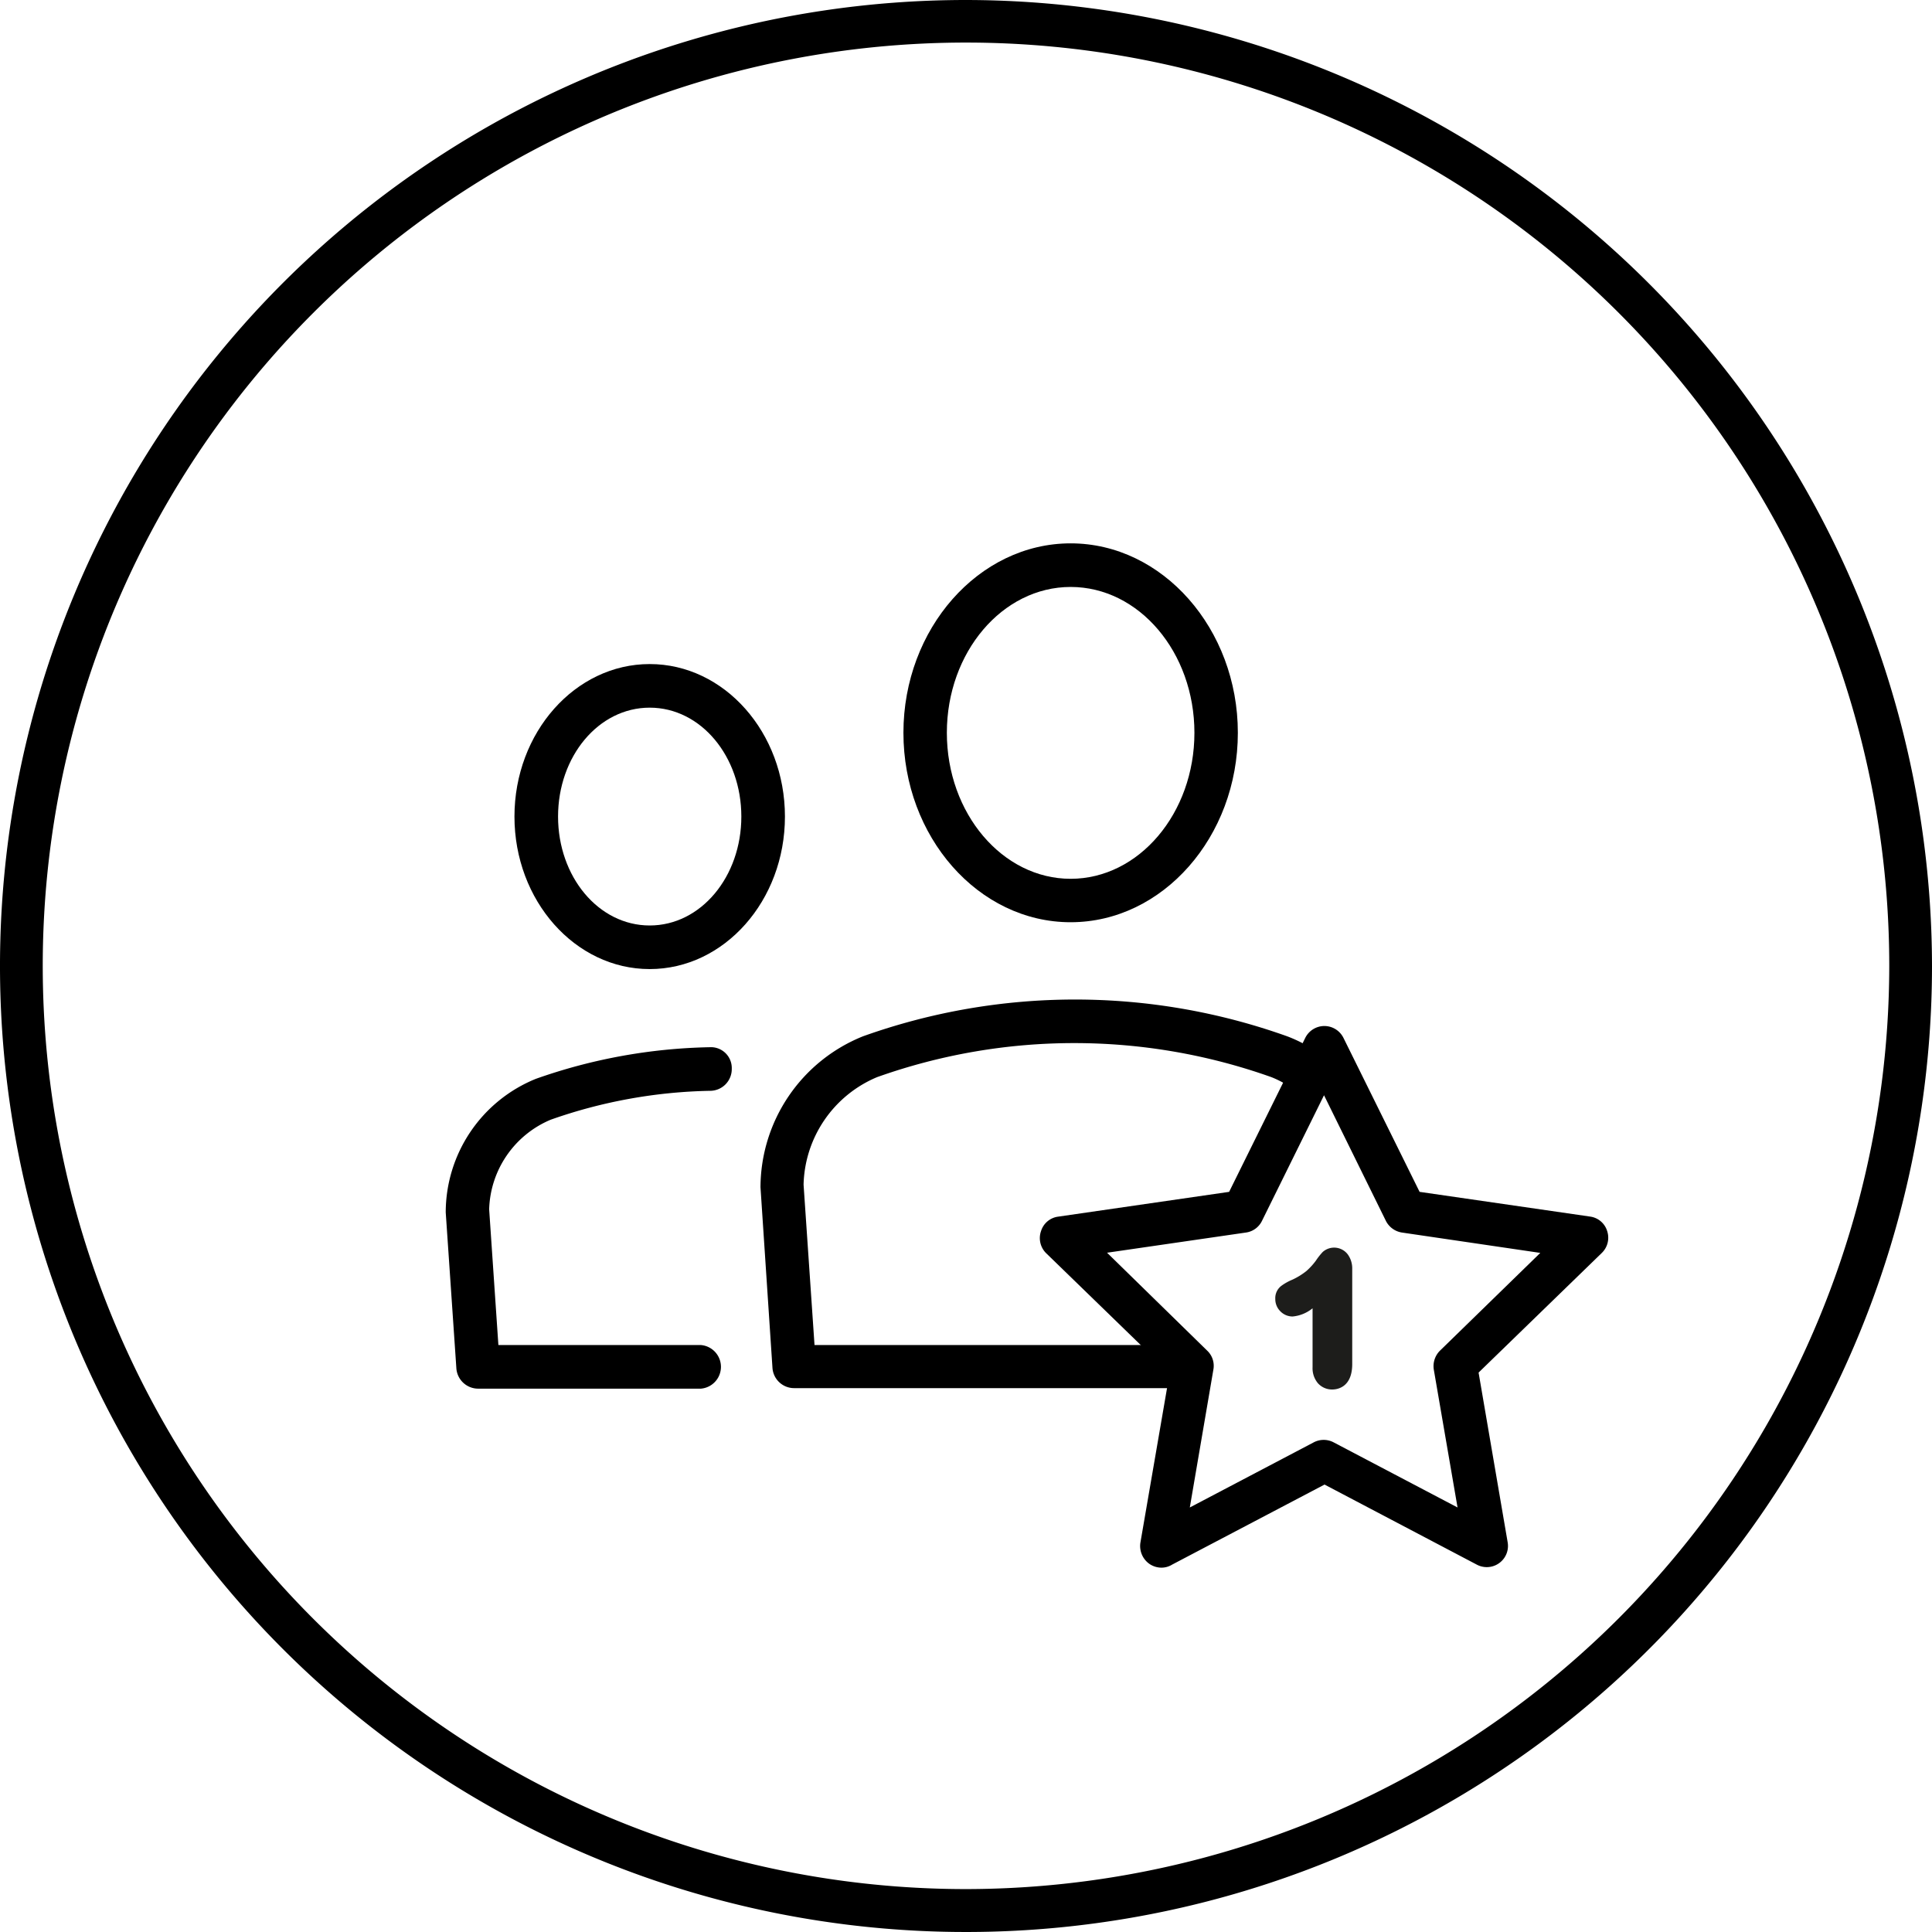
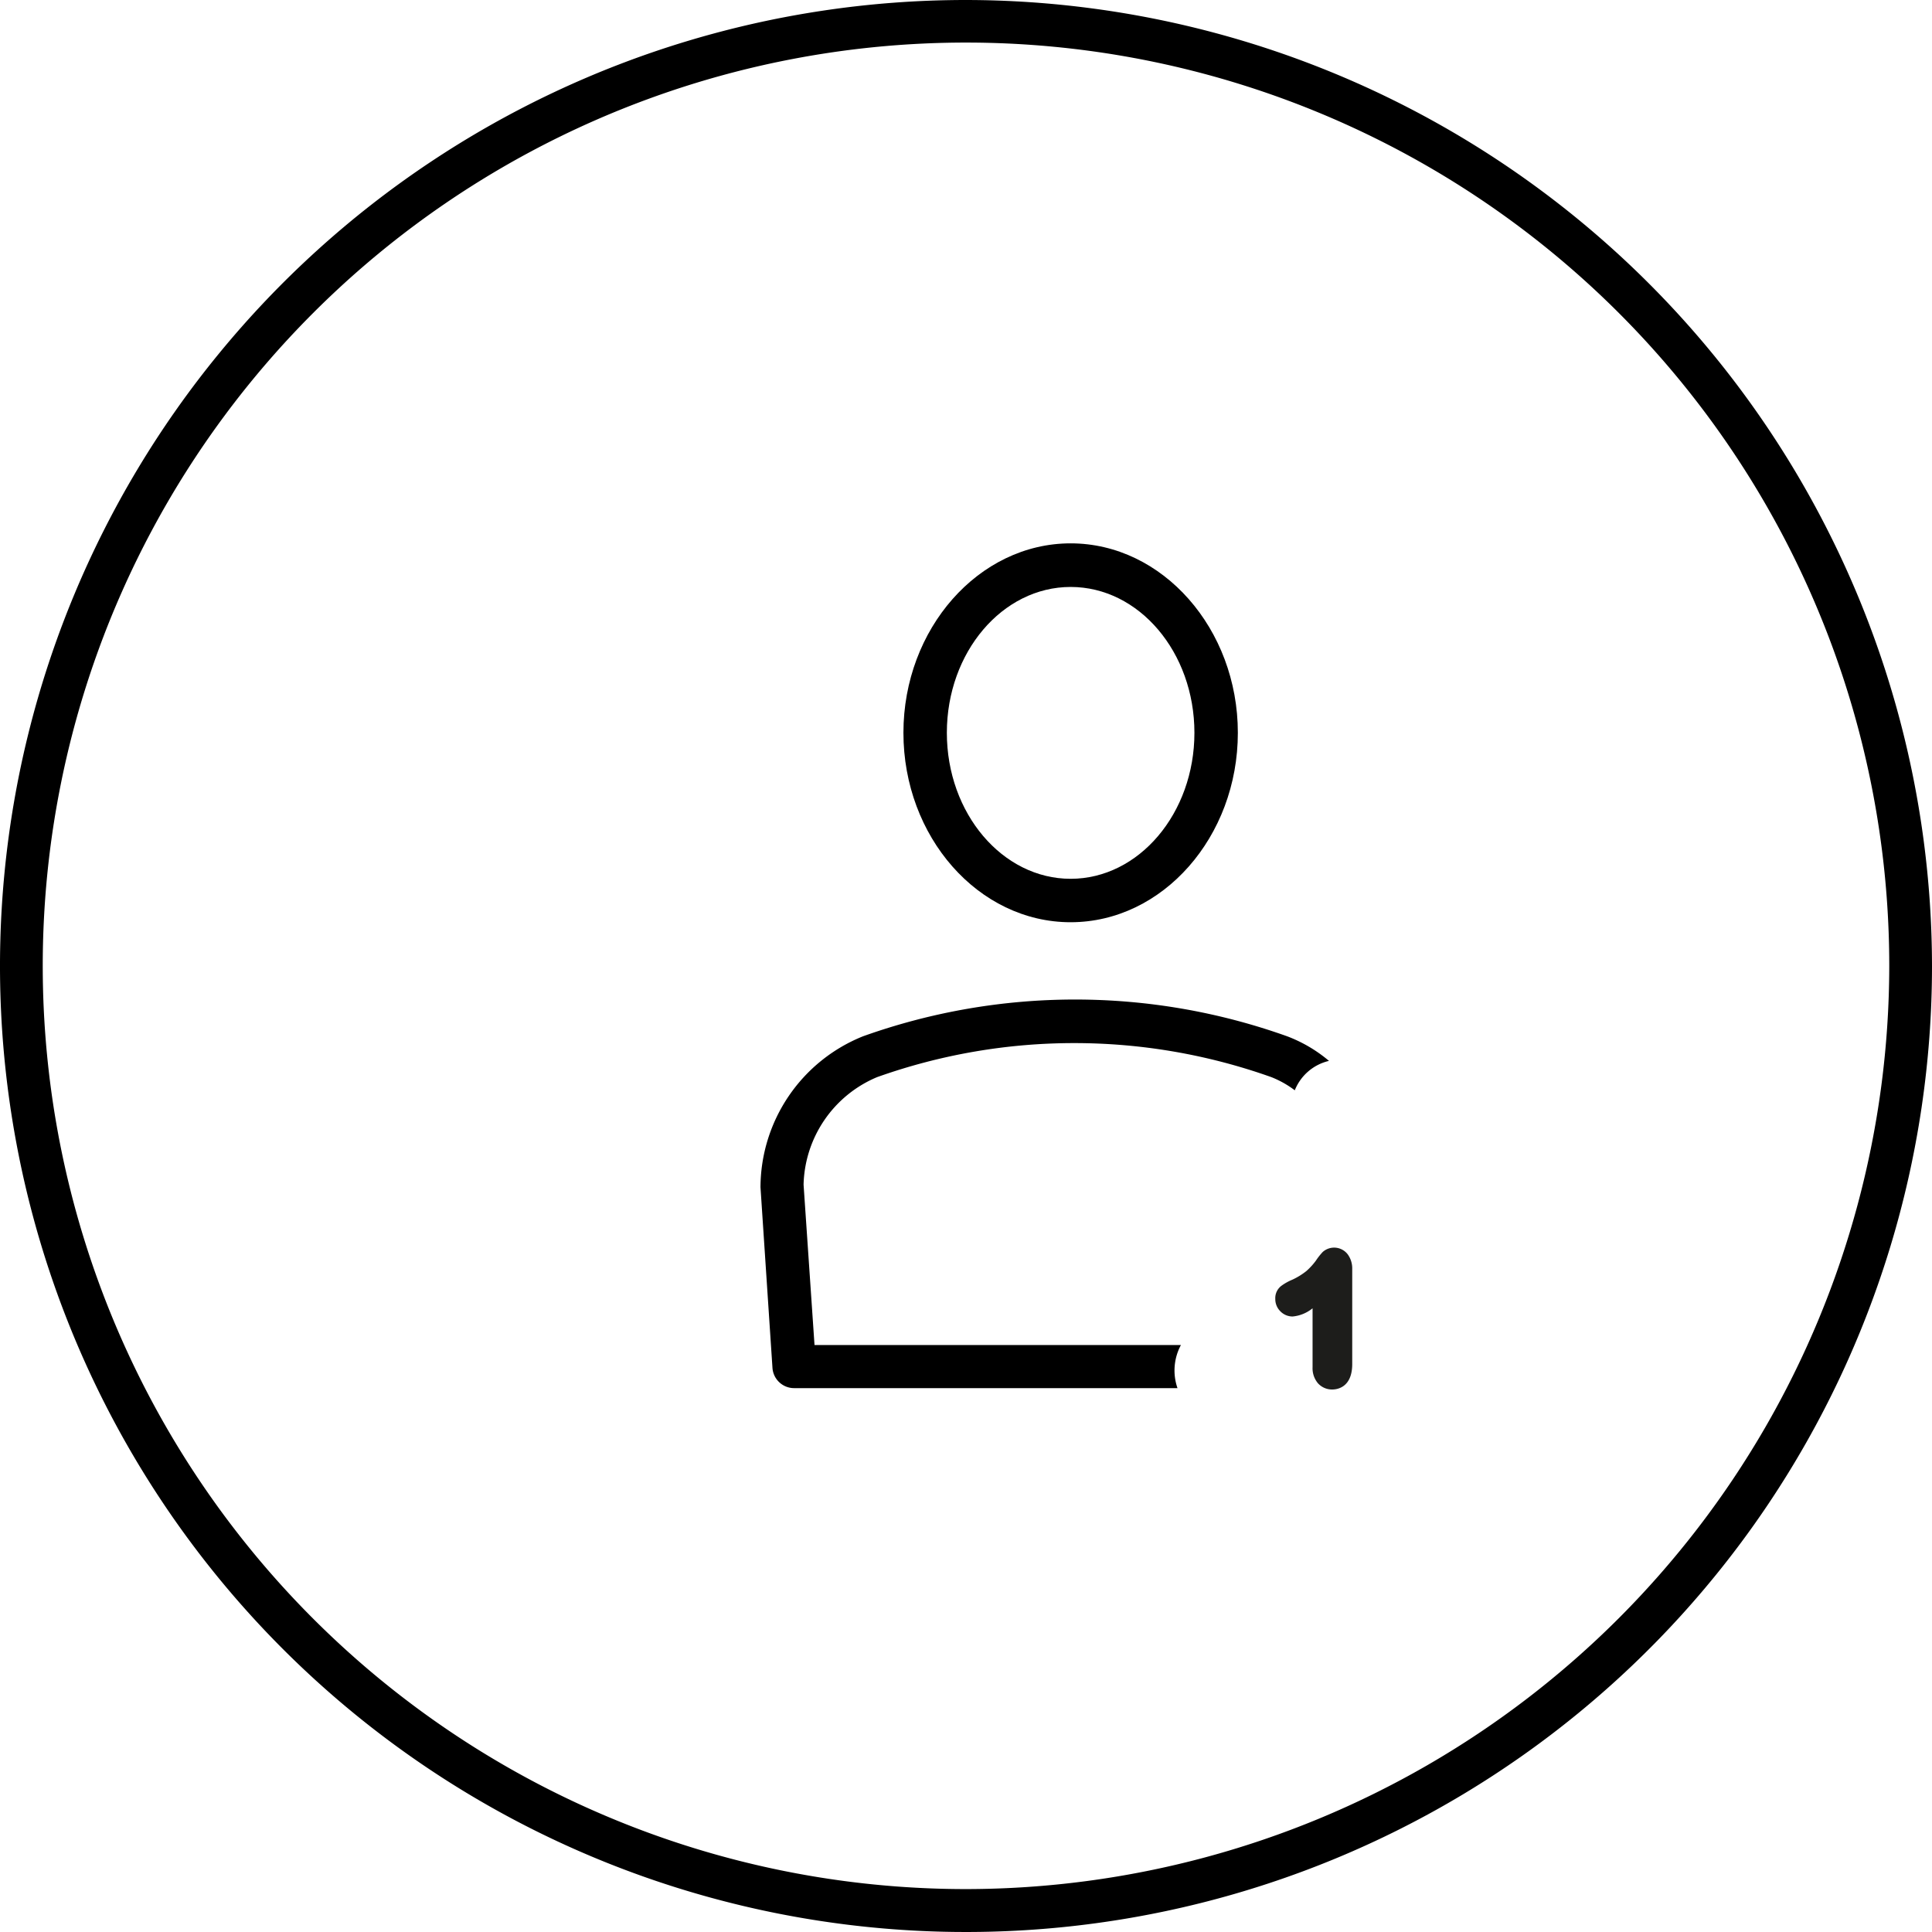
<svg xmlns="http://www.w3.org/2000/svg" id="Layer_1" data-name="Layer 1" viewBox="0 0 113 113">
  <defs>
    <style>.cls-1{fill:#1d1d1b;}</style>
  </defs>
  <path d="M56.5,0A56.5,56.5,0,1,0,113,56.5,56.57,56.57,0,0,0,56.5,0Zm0,110.49a54,54,0,1,1,54-54A54.05,54.05,0,0,1,56.5,110.49Z" />
  <path d="M62.62,34.33c4,0,7.24,3.82,7.24,8.53s-3.25,8.54-7.24,8.54-7.24-3.83-7.24-8.54,3.25-8.53,7.24-8.53m0,19.61c5.39,0,9.78-5,9.78-11.08S68,31.78,62.62,31.78s-9.78,5-9.78,11.08,4.38,11.08,9.78,11.08" />
  <path d="M69.07,78.67H47.64L47,69.29A7,7,0,0,1,51.3,63a34.38,34.38,0,0,1,23.06,0,5.79,5.79,0,0,1,1.37.77,2.85,2.85,0,0,1,2-1.72,8.36,8.36,0,0,0-2.45-1.44,36.85,36.85,0,0,0-24.8,0,9.55,9.55,0,0,0-6,8.83L45.18,80a1.27,1.27,0,0,0,1.27,1.19H68.87A3.14,3.14,0,0,1,69.07,78.67Z" />
-   <path d="M28,81.22H41a1.28,1.28,0,0,0,0-2.55H29.15l-.54-7.94a5.87,5.87,0,0,1,3.6-5.24,29.59,29.59,0,0,1,9.34-1.69,1.27,1.27,0,0,0,1.25-1.29,1.22,1.22,0,0,0-1.29-1.26A32.24,32.24,0,0,0,31.34,63.1a8.44,8.44,0,0,0-5.27,7.81L26.69,80A1.28,1.28,0,0,0,28,81.22" />
-   <path d="M38,41.39c3,0,5.36,2.86,5.36,6.37S41,54.13,38,54.13s-5.36-2.86-5.36-6.37S35,41.39,38,41.39m0,15.29c4.36,0,7.91-4,7.91-8.92S42.36,38.84,38,38.84s-7.91,4-7.91,8.92,3.55,8.92,7.91,8.92" />
-   <path d="M67.93,91.69a1.25,1.25,0,0,1-.73-.24,1.28,1.28,0,0,1-.5-1.22l1.71-9.92-7.21-7A1.24,1.24,0,0,1,60.89,72a1.21,1.21,0,0,1,1-.84l10-1.45,4.45-9a1.25,1.25,0,0,1,1.12-.7h0a1.25,1.25,0,0,1,1.12.7l4.45,9,10,1.45A1.21,1.21,0,0,1,94,72a1.24,1.24,0,0,1-.31,1.28l-7.21,7,1.7,9.92a1.24,1.24,0,0,1-1.81,1.31l-8.9-4.68-8.91,4.68A1.19,1.19,0,0,1,67.93,91.69ZM64.75,73.27,70.61,79a1.22,1.22,0,0,1,.36,1.1l-1.38,8.07,7.25-3.81a1.25,1.25,0,0,1,1.16,0l7.25,3.81-1.39-8.07a1.28,1.28,0,0,1,.36-1.1l5.87-5.72L82,72.09a1.27,1.27,0,0,1-.94-.68l-3.62-7.35-3.63,7.35a1.23,1.23,0,0,1-.94.68Z" />
  <path class="cls-1" d="M79.09,74.21v5.57c0,1.38-.89,1.49-1.17,1.49a1.11,1.11,0,0,1-.84-.37,1.36,1.36,0,0,1-.31-.92V76.52A2.15,2.15,0,0,1,75.6,77a1,1,0,0,1-.72-.31,1,1,0,0,1-.29-.72.9.9,0,0,1,.35-.76,3.07,3.07,0,0,1,.64-.36,4,4,0,0,0,.83-.51,3.92,3.92,0,0,0,.55-.6,3.83,3.83,0,0,1,.4-.51,1,1,0,0,1,1.47.14A1.39,1.39,0,0,1,79.09,74.21Z" />
</svg>